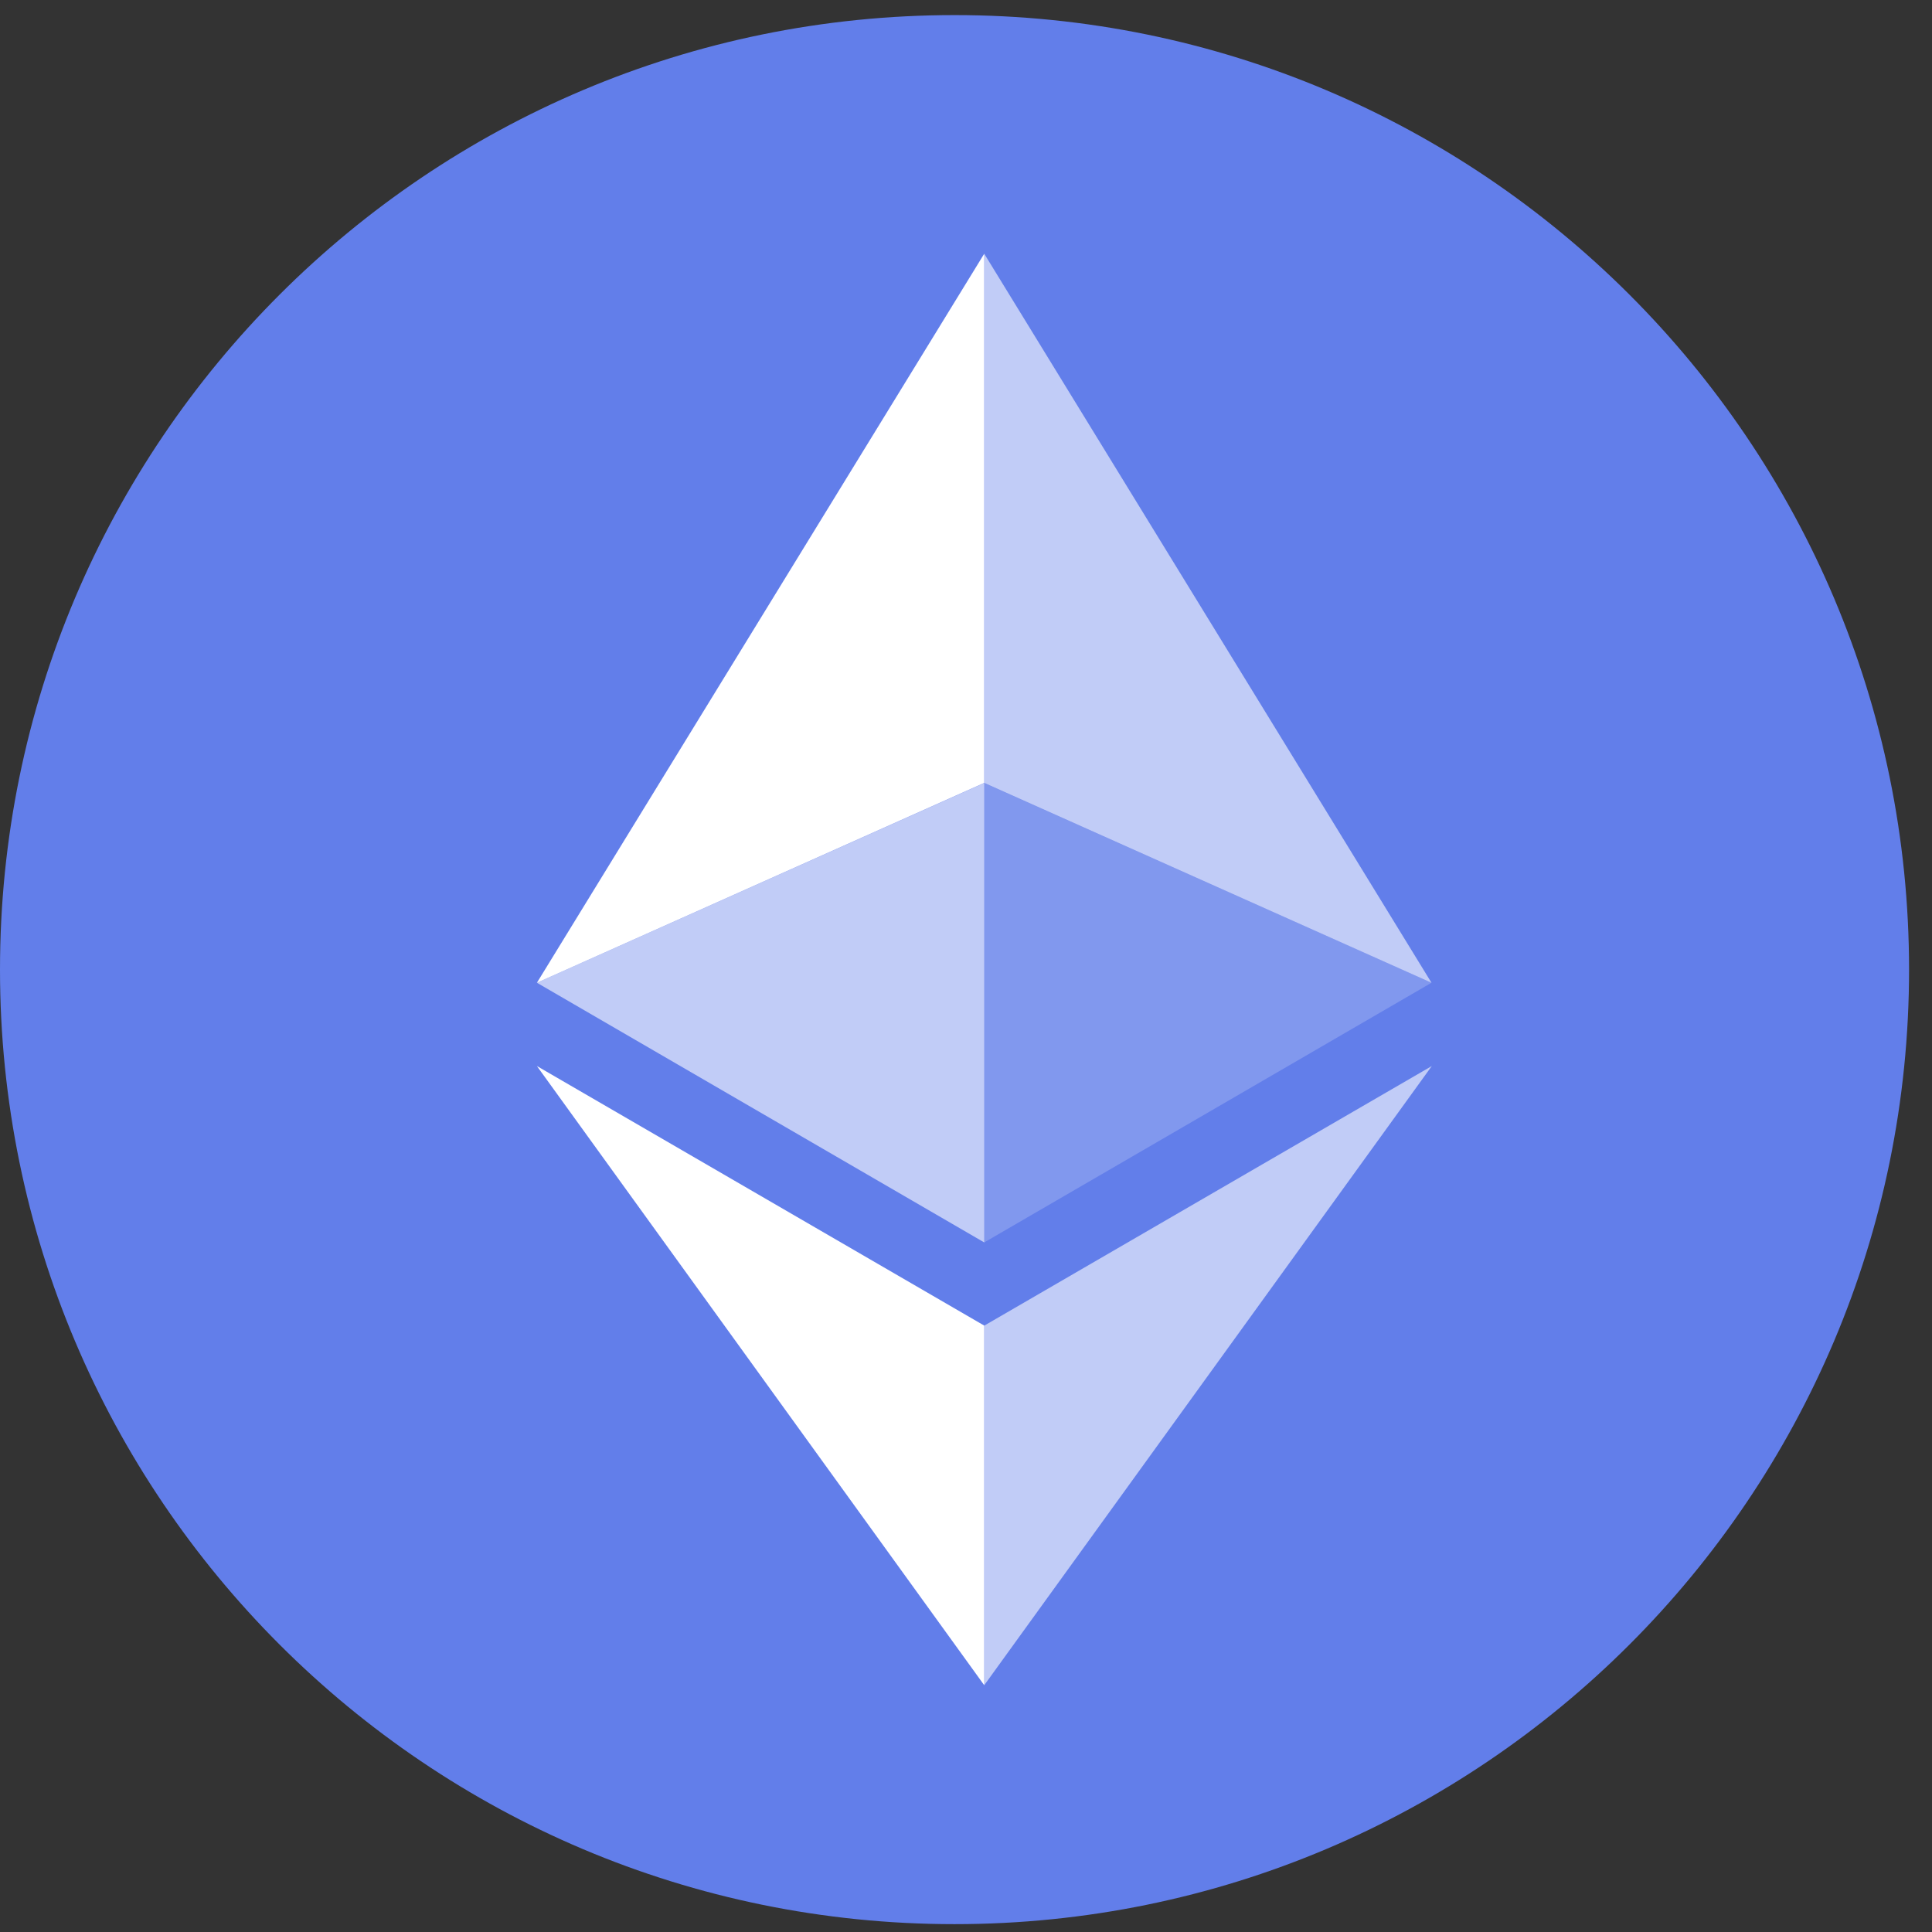
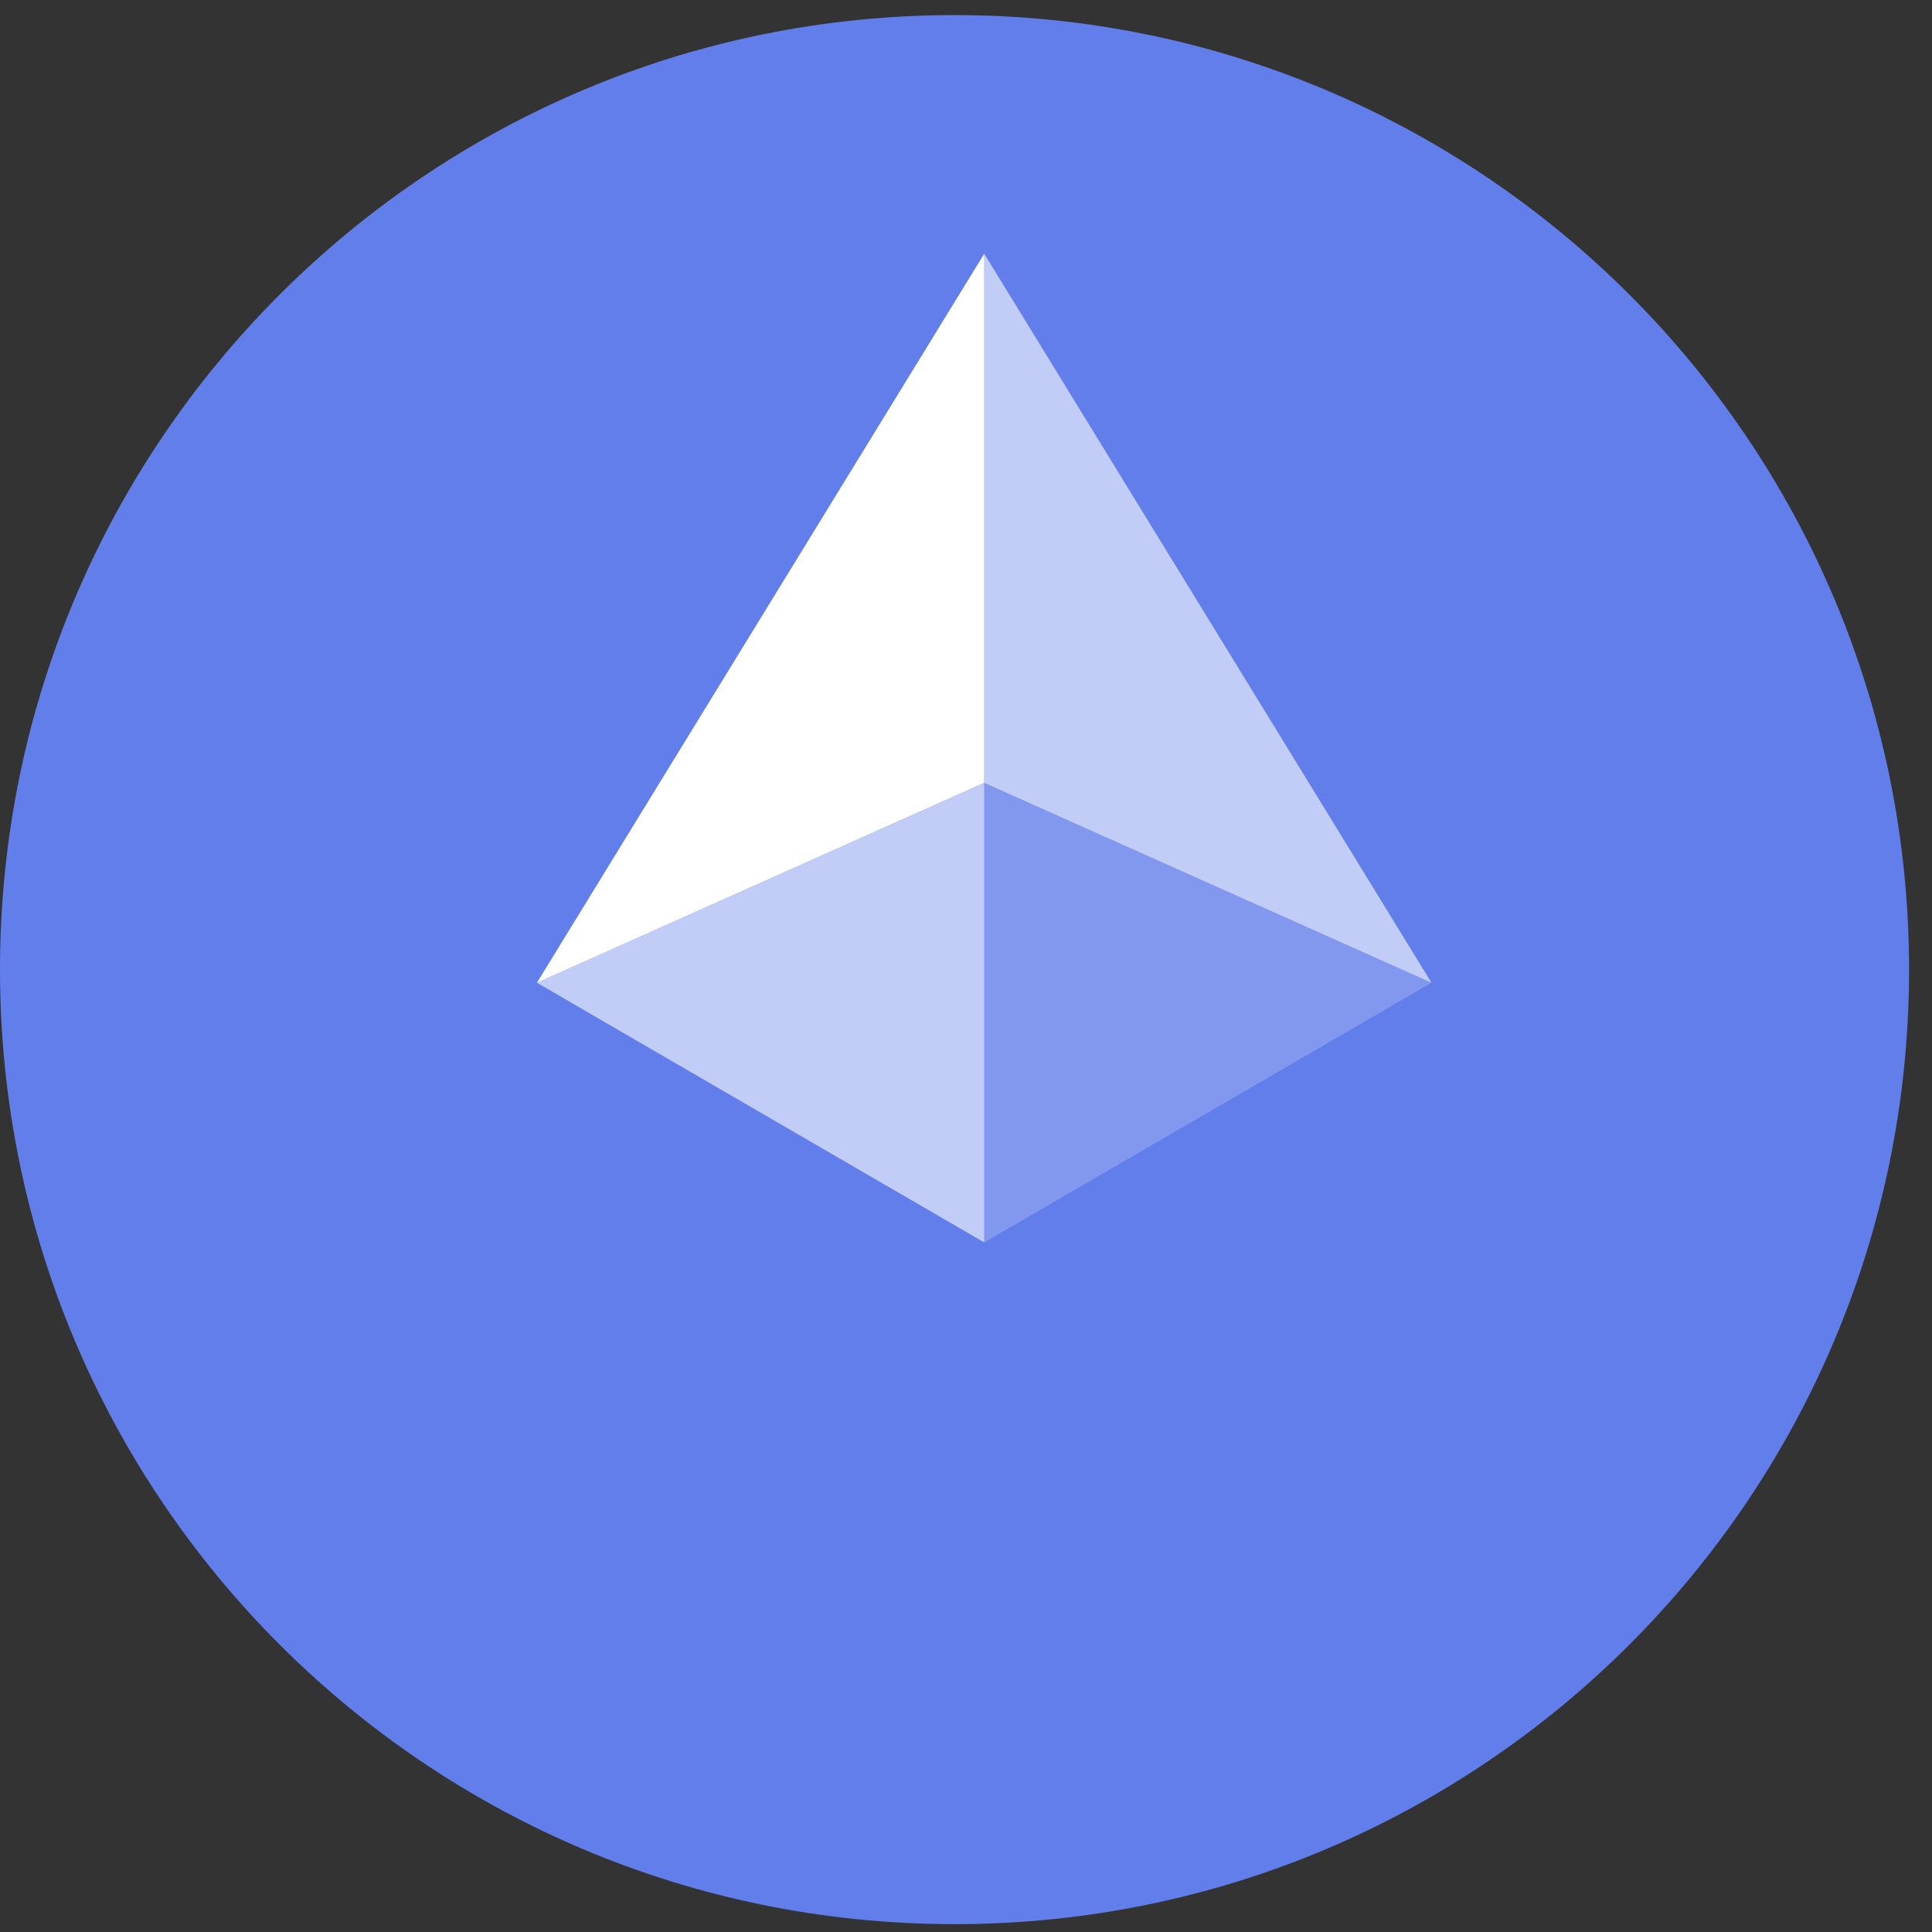
<svg xmlns="http://www.w3.org/2000/svg" width="64" height="64" viewBox="0 0 64 64" fill="none">
  <rect x="0" y="0" width="64" height="64" fill="#333333" stroke="none" />
  <path d="M31.62 63.74C49.083 63.74 63.24 49.583 63.24 32.12C63.24 14.657 49.083 0.5 31.62 0.5C14.157 0.5 0 14.657 0 32.12C0 49.583 14.157 63.74 31.62 63.74Z" fill="#627EEA" />
  <path d="M32.604 8.405V25.934L47.42 32.555L32.604 8.405Z" fill="white" fill-opacity="0.602" />
-   <path d="M32.604 8.405L17.786 32.555L32.604 25.934V8.405Z" fill="white" />
-   <path d="M32.604 43.914V55.825L47.43 35.314L32.604 43.914Z" fill="white" fill-opacity="0.602" />
-   <path d="M32.604 55.825V43.912L17.786 35.314L32.604 55.825Z" fill="white" />
+   <path d="M32.604 8.405L17.786 32.555L32.604 25.934V8.405" fill="white" />
  <path d="M32.604 41.157L47.42 32.555L32.604 25.938V41.157Z" fill="white" fill-opacity="0.2" />
  <path d="M17.786 32.555L32.604 41.157V25.938L17.786 32.555Z" fill="white" fill-opacity="0.602" />
</svg>